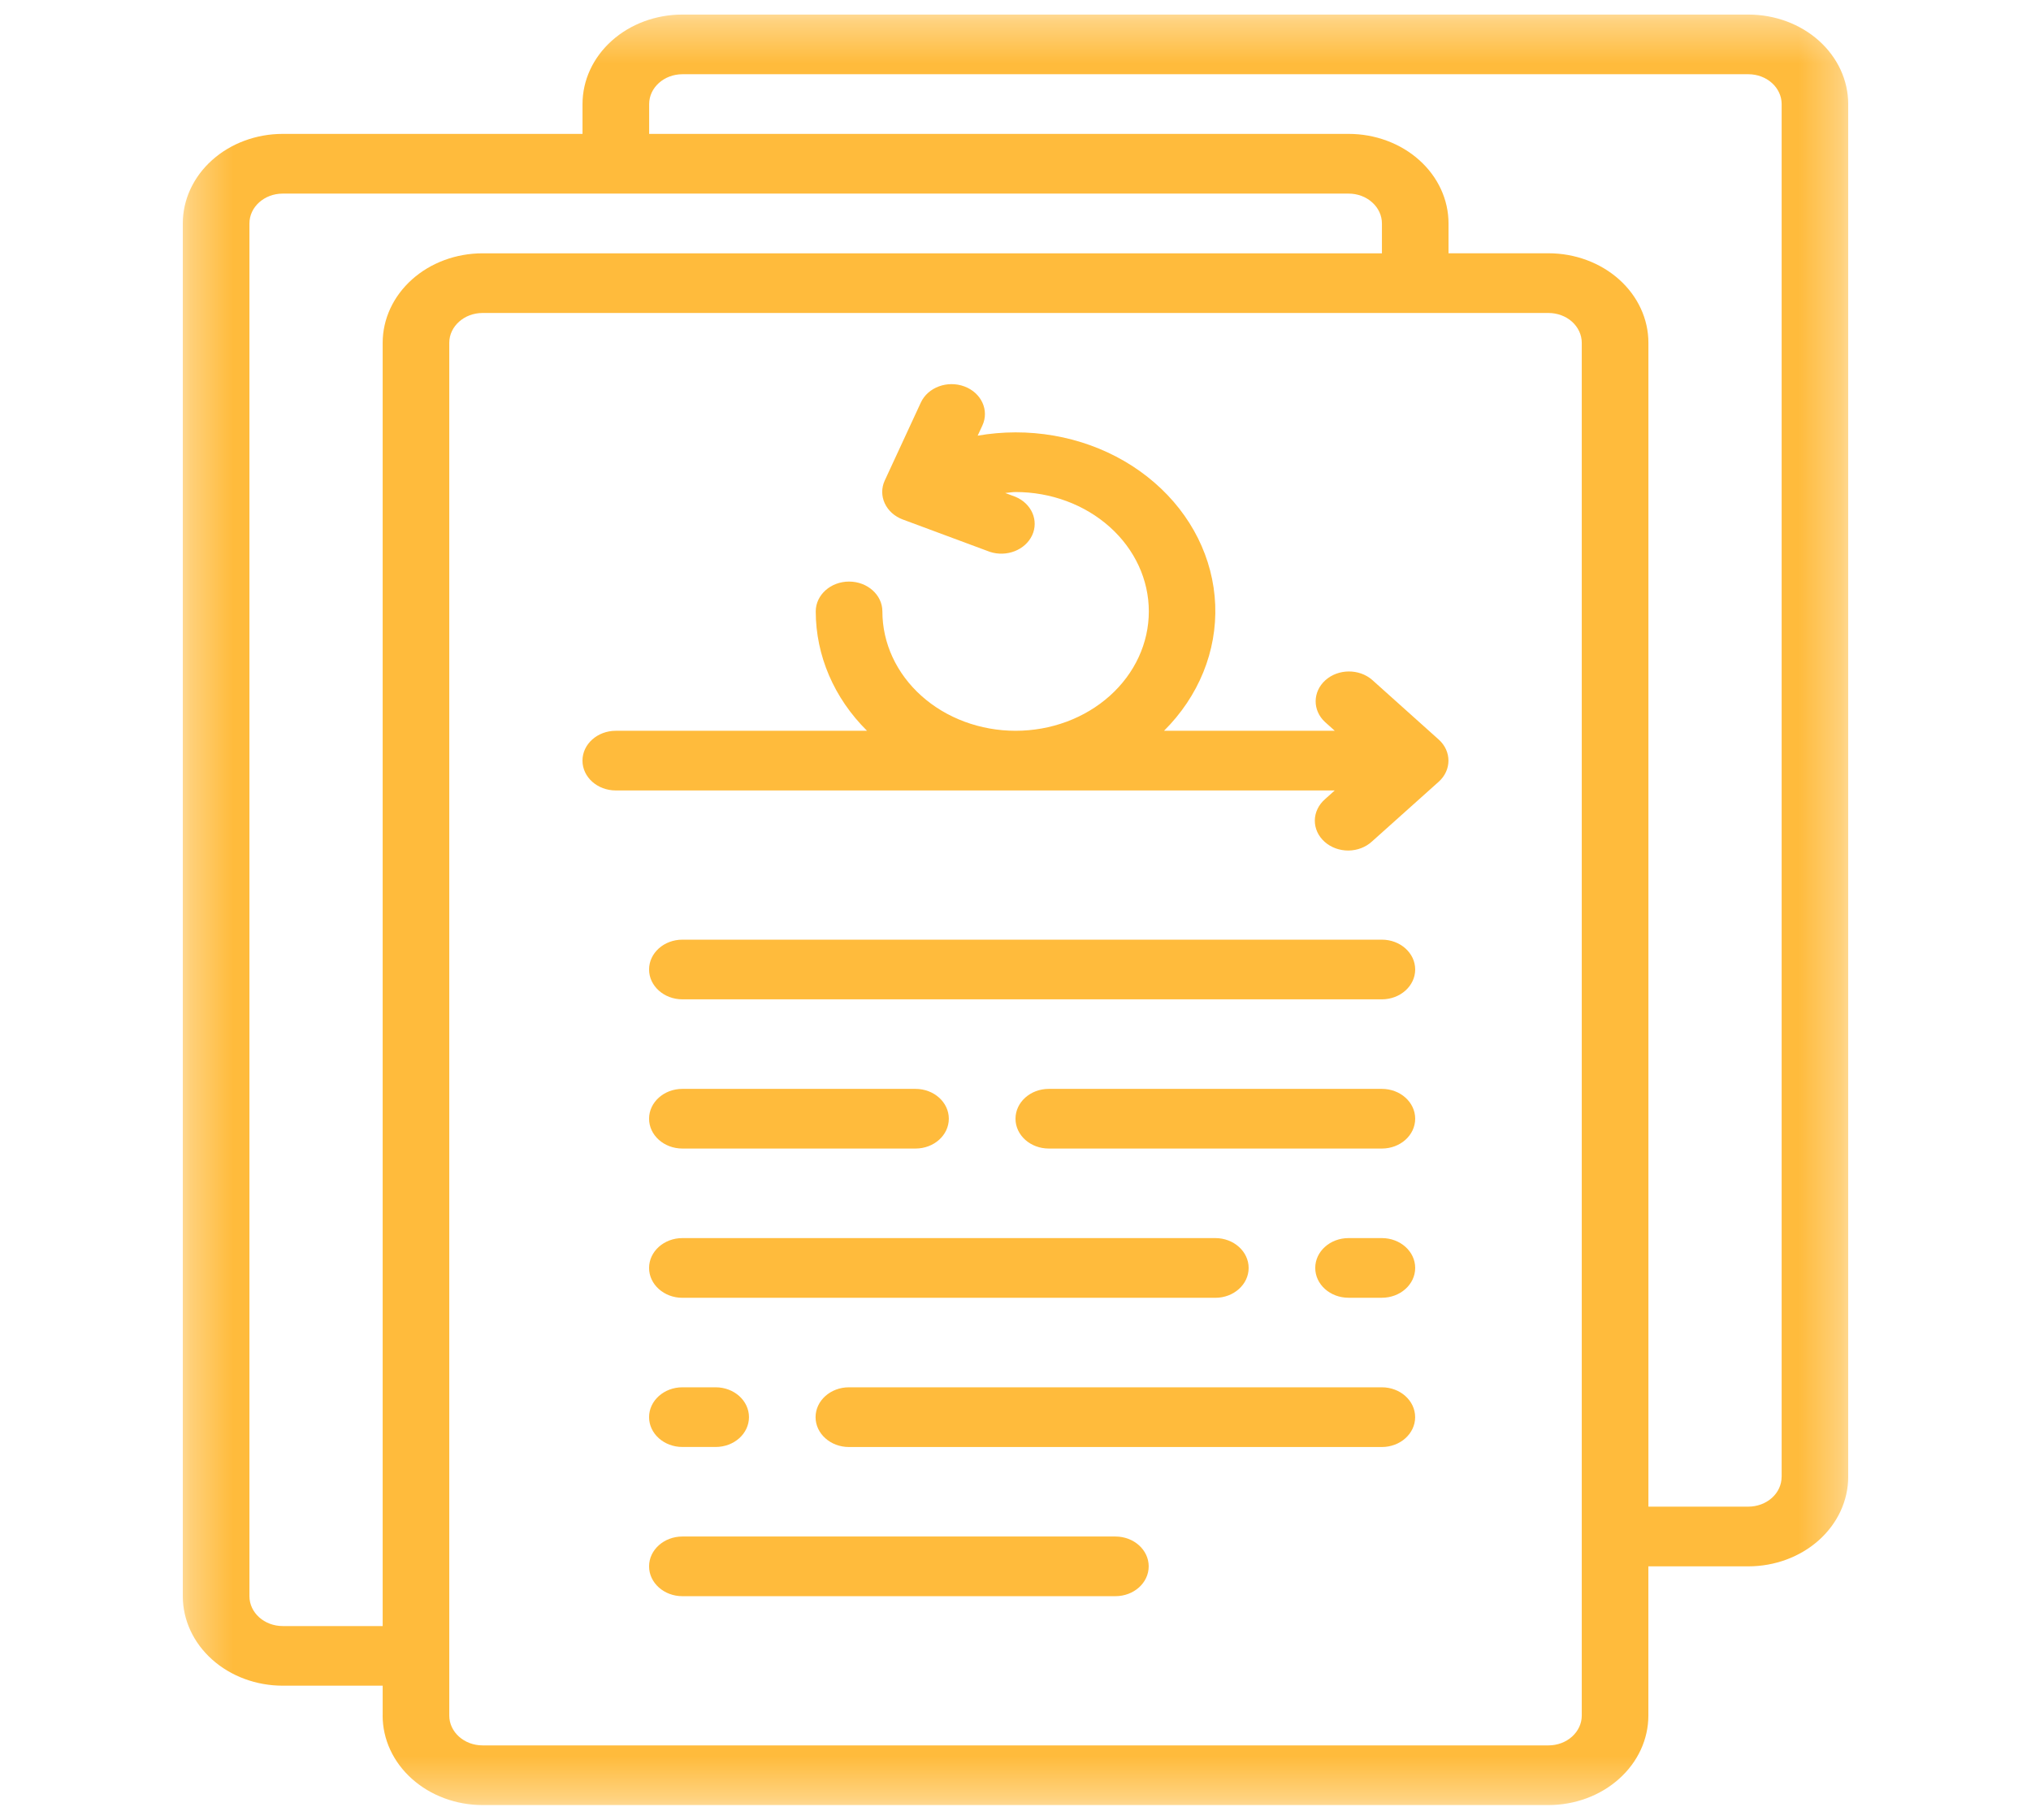
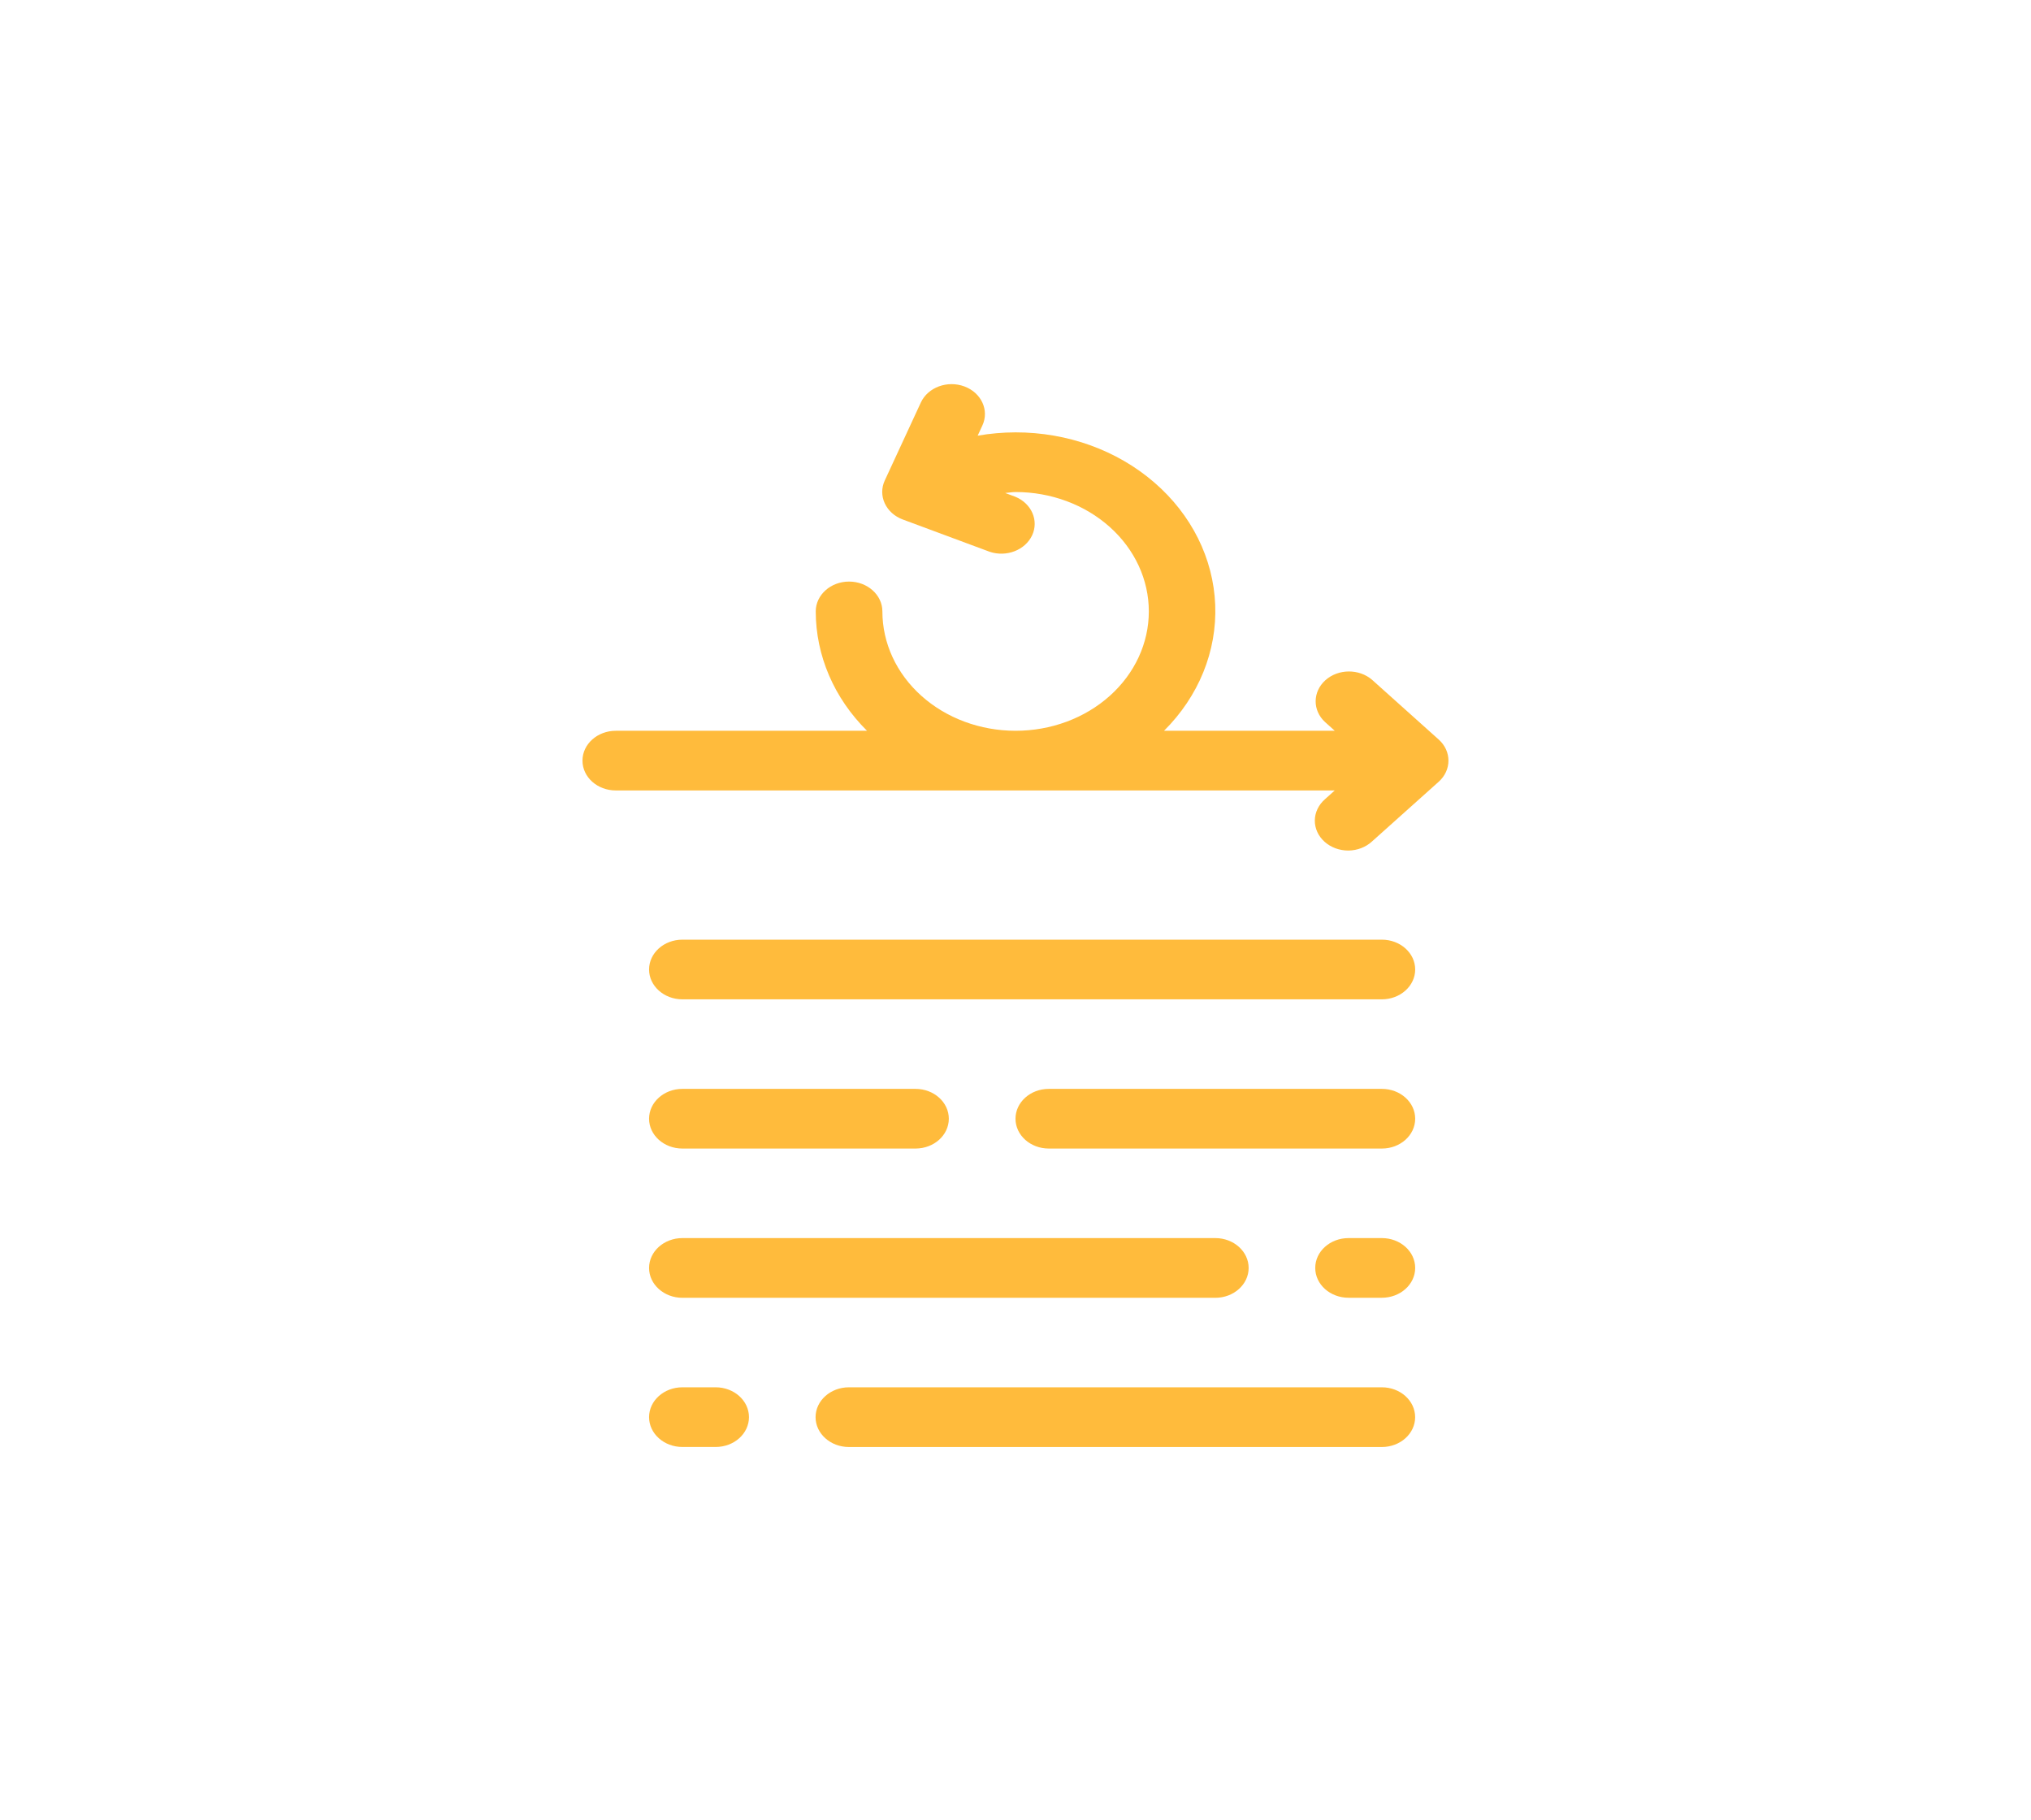
<svg xmlns="http://www.w3.org/2000/svg" width="48" height="43" viewBox="0 0 48 43" fill="none">
  <mask id="mask0_279_2435" style="mask-type:luminance" maskUnits="userSpaceOnUse" x="4" y="0" width="40" height="43">
    <path d="M4.312 0.344H43.688V42.656H4.312V0.344Z" fill="white" />
  </mask>
  <g mask="url(#mask0_279_2435)">
-     <path d="M41.319 0.344H16.128C15.502 0.344 14.901 0.566 14.458 0.963C14.015 1.36 13.767 1.898 13.767 2.459V3.164H6.682C6.055 3.164 5.455 3.387 5.012 3.784C4.569 4.181 4.32 4.719 4.32 5.28V37.719C4.32 38.28 4.569 38.818 5.012 39.215C5.455 39.611 6.055 39.834 6.682 39.834H9.044V40.54L9.043 40.539C9.043 41.101 9.292 41.639 9.735 42.035C10.178 42.432 10.779 42.655 11.405 42.655H36.596C37.222 42.655 37.823 42.432 38.265 42.035C38.708 41.639 38.957 41.101 38.957 40.539V37.014H41.319C41.945 37.014 42.546 36.791 42.989 36.394C43.431 35.997 43.68 35.459 43.68 34.898V2.459C43.68 1.898 43.431 1.36 42.989 0.963C42.546 0.566 41.945 0.344 41.319 0.344ZM6.682 38.425C6.247 38.425 5.895 38.109 5.895 37.719V5.28C5.895 4.891 6.247 4.575 6.682 4.575H31.873C32.082 4.575 32.282 4.649 32.429 4.782C32.577 4.914 32.66 5.093 32.66 5.28V5.986H11.406C10.78 5.986 10.179 6.208 9.736 6.605C9.293 7.002 9.044 7.54 9.044 8.101V38.425L6.682 38.425ZM37.383 40.54V40.54C37.383 40.727 37.3 40.906 37.153 41.038C37.005 41.171 36.805 41.245 36.596 41.245H11.405C10.971 41.245 10.618 40.93 10.618 40.54V8.101C10.618 7.712 10.971 7.396 11.405 7.396H36.596C36.805 7.396 37.005 7.47 37.153 7.602C37.3 7.735 37.383 7.914 37.383 8.101V40.54ZM42.107 34.898H42.106C42.106 35.086 42.024 35.265 41.876 35.397C41.728 35.529 41.528 35.603 41.319 35.603H38.958V8.1C38.958 7.539 38.709 7.001 38.266 6.604C37.823 6.208 37.222 5.985 36.596 5.985H34.234V5.28C34.234 4.719 33.986 4.181 33.543 3.784C33.1 3.387 32.499 3.164 31.873 3.164H15.342V2.459C15.342 2.07 15.694 1.754 16.129 1.754H41.32C41.529 1.754 41.728 1.828 41.876 1.96C42.024 2.093 42.107 2.272 42.107 2.459L42.107 34.898Z" fill="#FFBB3C" />
-   </g>
+     </g>
  <path d="M32.658 22.205H16.127C15.693 22.205 15.34 22.52 15.34 22.91C15.34 23.299 15.693 23.615 16.127 23.615H32.658C33.093 23.615 33.446 23.299 33.446 22.91C33.446 22.52 33.093 22.205 32.658 22.205Z" fill="#FFBB3C" />
  <path d="M32.659 25.731H24.787C24.352 25.731 24 26.047 24 26.436C24 26.826 24.352 27.141 24.787 27.141H32.659C33.094 27.141 33.446 26.826 33.446 26.436C33.446 26.047 33.094 25.731 32.659 25.731Z" fill="#FFBB3C" />
  <path d="M16.127 27.141H21.637C22.072 27.141 22.424 26.826 22.424 26.436C22.424 26.047 22.072 25.731 21.637 25.731H16.127C15.693 25.731 15.34 26.047 15.34 26.436C15.34 26.826 15.693 27.141 16.127 27.141Z" fill="#FFBB3C" />
  <path d="M32.658 29.257H31.871C31.436 29.257 31.084 29.572 31.084 29.962C31.084 30.352 31.436 30.667 31.871 30.667H32.658C33.093 30.667 33.446 30.352 33.446 29.962C33.446 29.572 33.093 29.257 32.658 29.257Z" fill="#FFBB3C" />
  <path d="M16.127 30.668H28.723C29.157 30.668 29.51 30.352 29.51 29.963C29.51 29.573 29.157 29.257 28.723 29.257H16.127C15.693 29.257 15.34 29.573 15.34 29.963C15.34 30.352 15.693 30.668 16.127 30.668Z" fill="#FFBB3C" />
  <path d="M32.658 32.783H20.063C19.628 32.783 19.275 33.099 19.275 33.489C19.275 33.878 19.628 34.194 20.063 34.194H32.658C33.093 34.194 33.445 33.878 33.445 33.489C33.445 33.099 33.093 32.783 32.658 32.783Z" fill="#FFBB3C" />
  <path d="M16.127 34.193H16.915H16.914C17.349 34.193 17.701 33.878 17.701 33.488C17.701 33.099 17.349 32.783 16.914 32.783H16.127C15.693 32.783 15.34 33.099 15.34 33.488C15.34 33.878 15.693 34.193 16.127 34.193Z" fill="#FFBB3C" />
-   <path d="M26.361 36.309H16.127C15.693 36.309 15.34 36.625 15.34 37.014C15.34 37.404 15.693 37.719 16.127 37.719H26.361C26.796 37.719 27.148 37.404 27.148 37.014C27.148 36.625 26.796 36.309 26.361 36.309Z" fill="#FFBB3C" />
  <path d="M32.428 16.065C32.119 15.798 31.628 15.802 31.324 16.074C31.021 16.346 31.016 16.786 31.315 17.062L31.546 17.269H27.51C28.329 16.455 28.763 15.388 28.72 14.293C28.677 13.197 28.16 12.16 27.279 11.4C26.399 10.639 25.223 10.215 23.999 10.217C23.699 10.218 23.4 10.244 23.106 10.295L23.217 10.055C23.384 9.695 23.194 9.282 22.793 9.132C22.391 8.982 21.93 9.152 21.763 9.512L20.91 11.355C20.83 11.527 20.83 11.722 20.91 11.894C20.99 12.067 21.143 12.205 21.336 12.276L23.393 13.04H23.393C23.789 13.171 24.23 12.999 24.393 12.65C24.555 12.302 24.382 11.9 23.999 11.74L23.757 11.65C23.84 11.644 23.919 11.627 24.003 11.627H24.002C24.838 11.627 25.639 11.925 26.229 12.454C26.82 12.983 27.151 13.7 27.151 14.448C27.151 15.196 26.82 15.914 26.229 16.443C25.639 16.972 24.838 17.269 24.002 17.269C23.167 17.269 22.366 16.972 21.776 16.443C21.185 15.914 20.854 15.196 20.854 14.448C20.854 14.059 20.501 13.743 20.066 13.743C19.632 13.743 19.279 14.059 19.279 14.448C19.28 15.491 19.711 16.496 20.491 17.269H14.553C14.118 17.269 13.766 17.585 13.766 17.974C13.766 18.364 14.118 18.679 14.553 18.679H31.545L31.314 18.886C31.163 19.018 31.076 19.198 31.074 19.387C31.072 19.576 31.155 19.758 31.305 19.892C31.454 20.026 31.657 20.1 31.868 20.099C32.079 20.097 32.281 20.019 32.427 19.883L34.002 18.473V18.473C34.309 18.198 34.309 17.751 34.002 17.476L32.428 16.065Z" fill="#FFBB3C" />
</svg>